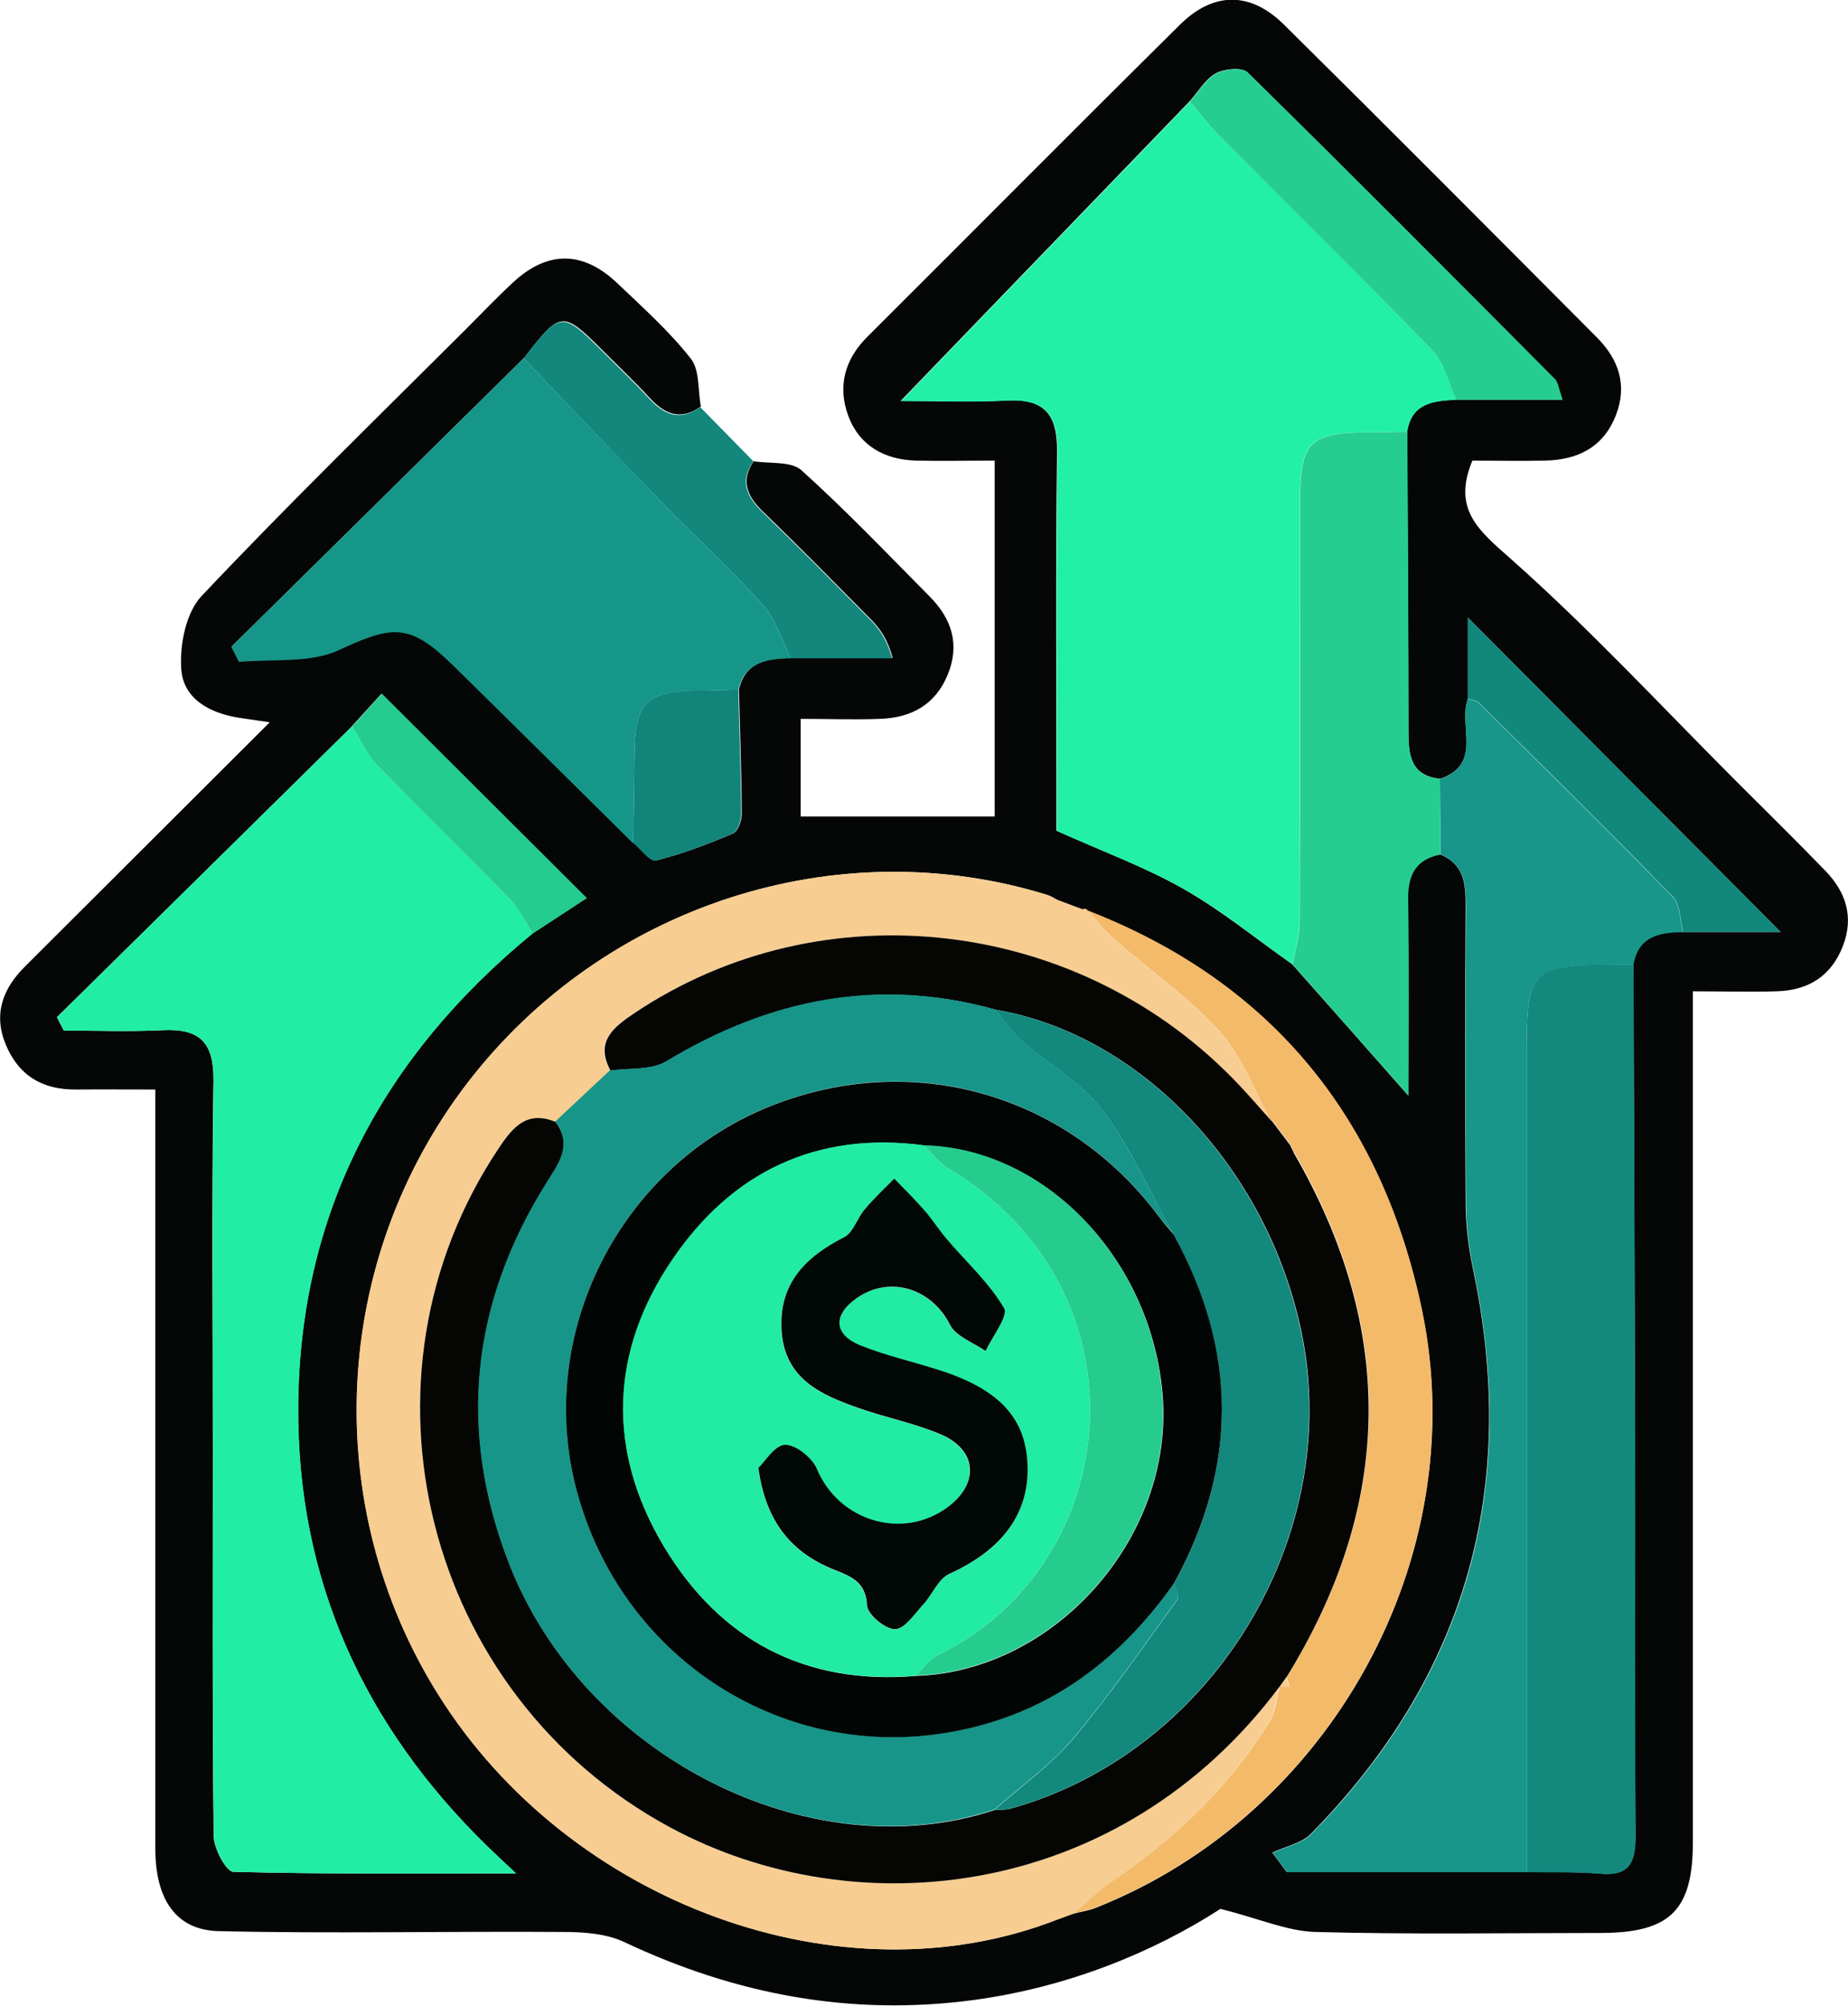
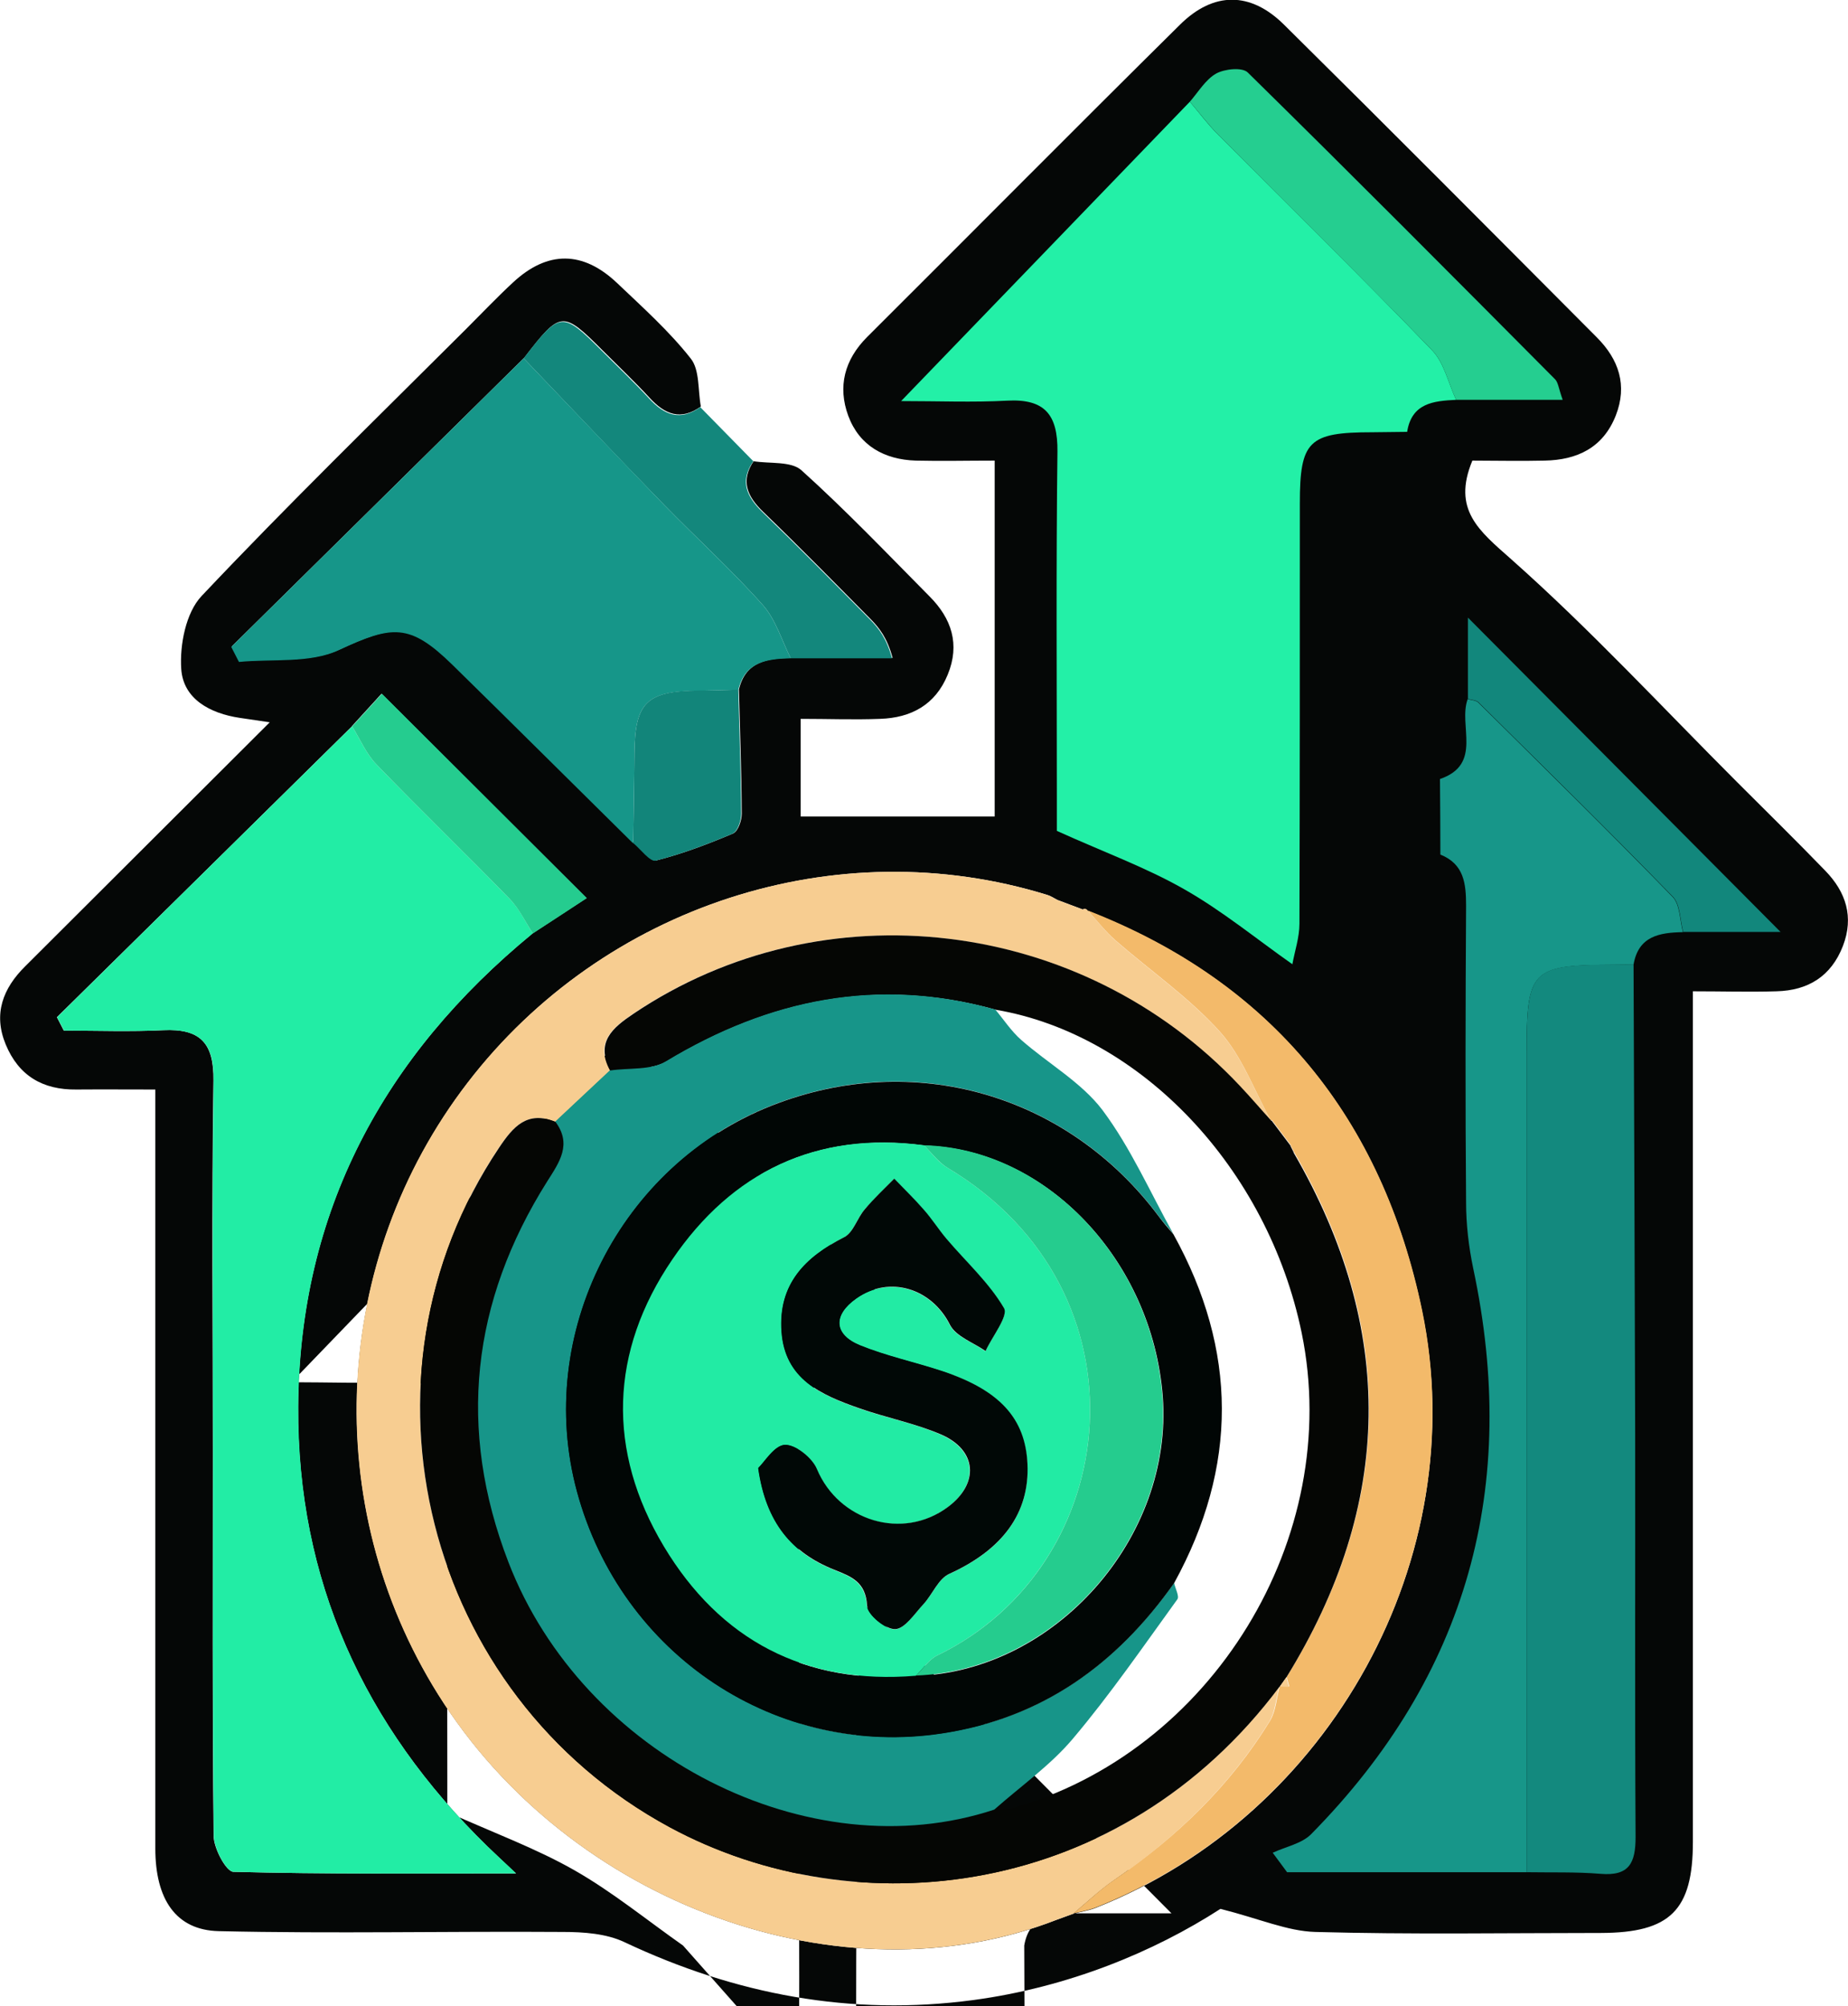
<svg xmlns="http://www.w3.org/2000/svg" id="Capa_1" data-name="Capa 1" viewBox="0 0 91.26 99.04">
  <defs>
    <style>
      .cls-1 {
        fill: #13877c;
      }

      .cls-1, .cls-2, .cls-3, .cls-4, .cls-5, .cls-6, .cls-7, .cls-8, .cls-9, .cls-10, .cls-11, .cls-12, .cls-13, .cls-14, .cls-15, .cls-16, .cls-17, .cls-18, .cls-19, .cls-20 {
        stroke-width: 0px;
      }

      .cls-2 {
        fill: #25ce90;
      }

      .cls-3 {
        fill: #13897e;
      }

      .cls-4 {
        fill: #179689;
      }

      .cls-5 {
        fill: #f3ba6a;
      }

      .cls-6 {
        fill: #010605;
      }

      .cls-7 {
        fill: #25cc8f;
      }

      .cls-8 {
        fill: #12877c;
      }

      .cls-9 {
        fill: #169689;
      }

      .cls-10 {
        fill: #010806;
      }

      .cls-11 {
        fill: #050706;
      }

      .cls-12 {
        fill: #12857a;
      }

      .cls-13 {
        fill: #23f0a7;
      }

      .cls-14 {
        fill: #f7cd91;
      }

      .cls-15 {
        fill: #25cc8e;
      }

      .cls-16 {
        fill: #22eba4;
      }

      .cls-17 {
        fill: #179589;
      }

      .cls-18 {
        fill: #22eda5;
      }

      .cls-19 {
        fill: #13887d;
      }

      .cls-20 {
        fill: #050604;
      }
    </style>
  </defs>
-   <path class="cls-11" d="M37.21,22.77c.8.13,1.85-.01,2.36.44,2.2,1.98,4.25,4.13,6.33,6.23,1.09,1.09,1.52,2.37.9,3.87-.61,1.49-1.81,2.13-3.34,2.18-1.28.05-2.55,0-3.92,0v4.82h9.58v-17.57c-1.36,0-2.63.03-3.9,0-1.54-.05-2.78-.73-3.33-2.21-.53-1.44-.19-2.77.93-3.89,5.16-5.14,10.28-10.31,15.46-15.43,1.65-1.63,3.47-1.63,5.12,0,5.18,5.12,10.31,10.28,15.45,15.44,1.09,1.09,1.53,2.37.94,3.87-.63,1.59-1.91,2.19-3.51,2.22-1.21.03-2.43,0-3.57,0-1.01,2.43.33,3.46,1.93,4.88,3.9,3.46,7.45,7.3,11.14,10.99,1.46,1.46,2.93,2.9,4.36,4.38,1.02,1.05,1.42,2.28.87,3.71-.58,1.5-1.72,2.2-3.28,2.24-1.33.04-2.67,0-4.13,0,0,.96,0,1.66,0,2.36,0,13.21,0,26.42,0,39.63,0,3.38-1.12,4.49-4.54,4.5-4.7,0-9.41.08-14.11-.05-1.38-.04-2.74-.65-4.68-1.14-3.3,2.13-7.52,3.87-12.19,4.5-6.06.81-11.76-.27-17.25-2.86-.89-.42-2.01-.5-3.03-.5-5.67-.04-11.34.09-17-.04-2.12-.05-3.13-1.58-3.13-4.08,0-11.73,0-23.45,0-35.18,0-.71,0-1.41,0-2.29-1.36,0-2.63-.01-3.9,0-1.66.02-2.85-.68-3.49-2.23-.62-1.5-.14-2.76.96-3.85,3.96-3.95,7.92-7.9,12.08-12.05-.68-.1-1.08-.16-1.49-.22-1.46-.22-2.78-.93-2.88-2.41-.08-1.2.23-2.79,1.01-3.61,4.24-4.49,8.68-8.81,13.06-13.18.77-.77,1.53-1.57,2.33-2.31,1.69-1.56,3.43-1.56,5.12.04,1.26,1.2,2.57,2.37,3.64,3.73.45.56.35,1.57.5,2.37-.99.71-1.78.39-2.53-.43-.74-.8-1.54-1.56-2.31-2.33-1.99-1.99-2.08-1.98-3.88.35-4.81,4.75-9.63,9.5-14.44,14.25.13.25.25.49.38.74,1.65-.16,3.5.08,4.92-.58,2.65-1.23,3.5-1.35,5.62.72,2.99,2.93,5.95,5.88,8.93,8.82.38.31.83.94,1.11.87,1.3-.33,2.56-.81,3.79-1.33.24-.1.43-.64.43-.97-.01-2.05-.09-4.09-.14-6.14.33-1.4,1.43-1.54,2.59-1.56h5c-.27-.99-.65-1.47-1.08-1.91-1.76-1.78-3.51-3.56-5.31-5.3-.79-.76-1.14-1.53-.46-2.52ZM53.04,94.46s-.03.02-.03.02c.37-.1.75-.15,1.1-.29,11.6-4.59,18.65-17.29,16.11-29.48-1.96-9.44-7.38-16.2-16.51-19.74-.06-.09-.14-.12-.24-.07-.42-.16-.83-.31-1.25-.47-.17-.09-.33-.2-.51-.25-10.39-3.21-21.89.52-28.61,9.27-6.73,8.76-7.32,20.84-1.46,30.2,6.48,10.36,19.94,15.26,30.54,11.13.28-.1.57-.21.85-.31ZM83.12,46.01h4.81c-5.25-5.27-10.43-10.48-15.44-15.52v4.01c-.49,1.31.76,3.22-1.37,3.95-1.48-.16-1.57-1.19-1.57-2.37,0-4.92-.04-9.84-.06-14.77.22-1.42,1.3-1.53,2.42-1.58h5.24c-.2-.56-.21-.85-.37-1.01-5.04-5.07-10.08-10.14-15.18-15.15-.27-.26-1.14-.18-1.56.05-.53.3-.87.91-1.3,1.39-4.66,4.83-9.32,9.66-14.26,14.78,1.85,0,3.55.07,5.24-.02,1.85-.1,2.5.69,2.48,2.51-.07,5.66-.03,11.32-.03,16.97,0,.68,0,1.36,0,1.76,2.32,1.04,4.39,1.8,6.27,2.87,1.88,1.07,3.59,2.47,5.37,3.72,1.87,2.11,3.74,4.22,5.73,6.48,0-3.37.03-6.52-.02-9.66-.02-1.2.35-1.99,1.59-2.24,1.17.47,1.28,1.42,1.27,2.53-.03,4.88-.03,9.77,0,14.65,0,1.08.13,2.18.35,3.24,2.29,10.74-.27,20.09-8,27.94-.47.47-1.26.62-1.9.92.24.32.47.64.71.96,3.94,0,7.89,0,11.83,0,1.22.02,2.45-.03,3.66.08,1.42.12,1.73-.54,1.73-1.82-.04-6.63,0-13.26-.02-19.9-.02-7.73-.05-15.45-.08-23.18.24-1.41,1.29-1.58,2.44-1.6ZM17.38,35.86c-4.86,4.79-9.71,9.58-14.57,14.36l.34.66c1.64,0,3.28.06,4.91-.02,1.81-.09,2.51.62,2.48,2.49-.09,6.11-.03,12.23-.03,18.35,0,6.31-.03,12.62.04,18.93,0,.62.62,1.77.97,1.78,4.52.12,9.05.08,13.96.08-.69-.65-1.06-.99-1.42-1.34-6.09-5.95-9.39-13.14-9.34-21.7.06-9.63,4.21-17.32,11.58-23.37,1.01-.66,2.01-1.32,2.66-1.74-3.37-3.36-6.7-6.68-10.12-10.09-.37.41-.92,1.01-1.47,1.61Z" />
+   <path class="cls-11" d="M37.21,22.77c.8.13,1.85-.01,2.36.44,2.2,1.98,4.25,4.13,6.33,6.23,1.09,1.09,1.52,2.37.9,3.87-.61,1.49-1.81,2.13-3.34,2.18-1.28.05-2.55,0-3.92,0v4.82h9.58v-17.57c-1.36,0-2.63.03-3.9,0-1.54-.05-2.78-.73-3.33-2.21-.53-1.44-.19-2.77.93-3.89,5.16-5.14,10.28-10.31,15.46-15.43,1.65-1.63,3.47-1.63,5.12,0,5.18,5.12,10.31,10.28,15.45,15.44,1.09,1.09,1.53,2.37.94,3.87-.63,1.59-1.91,2.19-3.51,2.22-1.21.03-2.43,0-3.57,0-1.01,2.43.33,3.46,1.93,4.88,3.9,3.46,7.45,7.3,11.14,10.99,1.46,1.46,2.93,2.9,4.36,4.38,1.02,1.05,1.42,2.28.87,3.71-.58,1.5-1.72,2.2-3.28,2.24-1.33.04-2.67,0-4.13,0,0,.96,0,1.66,0,2.36,0,13.21,0,26.42,0,39.63,0,3.38-1.12,4.49-4.54,4.5-4.7,0-9.41.08-14.11-.05-1.38-.04-2.74-.65-4.68-1.14-3.3,2.13-7.52,3.87-12.19,4.5-6.06.81-11.76-.27-17.25-2.86-.89-.42-2.01-.5-3.03-.5-5.67-.04-11.34.09-17-.04-2.12-.05-3.13-1.58-3.13-4.08,0-11.73,0-23.45,0-35.18,0-.71,0-1.41,0-2.29-1.36,0-2.63-.01-3.9,0-1.66.02-2.85-.68-3.49-2.23-.62-1.5-.14-2.76.96-3.85,3.96-3.95,7.92-7.9,12.08-12.05-.68-.1-1.08-.16-1.49-.22-1.46-.22-2.78-.93-2.88-2.41-.08-1.2.23-2.79,1.01-3.61,4.24-4.49,8.68-8.81,13.06-13.18.77-.77,1.53-1.57,2.33-2.31,1.69-1.56,3.43-1.56,5.12.04,1.26,1.2,2.57,2.37,3.64,3.73.45.56.35,1.57.5,2.37-.99.71-1.78.39-2.53-.43-.74-.8-1.54-1.56-2.31-2.33-1.99-1.99-2.08-1.98-3.88.35-4.81,4.75-9.63,9.5-14.44,14.25.13.25.25.49.38.74,1.65-.16,3.5.08,4.92-.58,2.65-1.23,3.5-1.35,5.62.72,2.99,2.93,5.95,5.88,8.93,8.82.38.31.83.94,1.11.87,1.3-.33,2.56-.81,3.79-1.33.24-.1.43-.64.43-.97-.01-2.05-.09-4.09-.14-6.14.33-1.4,1.43-1.54,2.59-1.56h5c-.27-.99-.65-1.47-1.08-1.91-1.76-1.78-3.51-3.56-5.31-5.3-.79-.76-1.14-1.53-.46-2.52ZM53.04,94.46s-.03.02-.03.02c.37-.1.75-.15,1.1-.29,11.6-4.59,18.65-17.29,16.11-29.48-1.96-9.44-7.38-16.2-16.51-19.74-.06-.09-.14-.12-.24-.07-.42-.16-.83-.31-1.25-.47-.17-.09-.33-.2-.51-.25-10.39-3.21-21.89.52-28.61,9.27-6.73,8.76-7.32,20.84-1.46,30.2,6.48,10.36,19.94,15.26,30.54,11.13.28-.1.57-.21.85-.31Zh4.81c-5.25-5.27-10.43-10.48-15.44-15.52v4.01c-.49,1.31.76,3.22-1.37,3.95-1.48-.16-1.57-1.19-1.57-2.37,0-4.92-.04-9.84-.06-14.77.22-1.42,1.3-1.53,2.42-1.58h5.24c-.2-.56-.21-.85-.37-1.01-5.04-5.07-10.08-10.14-15.18-15.15-.27-.26-1.14-.18-1.56.05-.53.3-.87.91-1.3,1.39-4.66,4.83-9.32,9.66-14.26,14.78,1.85,0,3.55.07,5.24-.02,1.85-.1,2.5.69,2.48,2.51-.07,5.66-.03,11.32-.03,16.97,0,.68,0,1.36,0,1.76,2.32,1.04,4.39,1.8,6.27,2.87,1.88,1.07,3.59,2.47,5.37,3.72,1.87,2.11,3.74,4.22,5.73,6.48,0-3.37.03-6.52-.02-9.66-.02-1.2.35-1.99,1.59-2.24,1.17.47,1.28,1.42,1.27,2.53-.03,4.88-.03,9.77,0,14.65,0,1.08.13,2.18.35,3.24,2.29,10.74-.27,20.09-8,27.94-.47.47-1.26.62-1.9.92.24.32.47.64.71.96,3.94,0,7.89,0,11.83,0,1.22.02,2.45-.03,3.66.08,1.42.12,1.73-.54,1.73-1.82-.04-6.63,0-13.26-.02-19.9-.02-7.73-.05-15.45-.08-23.18.24-1.41,1.29-1.58,2.44-1.6ZM17.38,35.86c-4.86,4.79-9.71,9.58-14.57,14.36l.34.66c1.64,0,3.28.06,4.91-.02,1.81-.09,2.51.62,2.48,2.49-.09,6.11-.03,12.23-.03,18.35,0,6.31-.03,12.62.04,18.93,0,.62.62,1.77.97,1.78,4.52.12,9.05.08,13.96.08-.69-.65-1.06-.99-1.42-1.34-6.09-5.95-9.39-13.14-9.34-21.7.06-9.63,4.21-17.32,11.58-23.37,1.01-.66,2.01-1.32,2.66-1.74-3.37-3.36-6.7-6.68-10.12-10.09-.37.41-.92,1.01-1.47,1.61Z" />
  <path class="cls-1" d="M25.86,17.69c1.8-2.33,1.89-2.34,3.88-.35.77.77,1.57,1.53,2.31,2.33.75.82,1.54,1.14,2.53.43.87.89,1.75,1.78,2.62,2.67-.68.99-.33,1.75.46,2.52,1.8,1.74,3.55,3.52,5.31,5.3.43.44.81.92,1.08,1.91-1.67,0-3.34,0-5,0-.45-.89-.74-1.91-1.38-2.63-1.54-1.73-3.26-3.29-4.88-4.95-2.33-2.39-4.62-4.82-6.93-7.23Z" />
  <path class="cls-13" d="M63.83,47.61c-1.78-1.25-3.48-2.65-5.37-3.72-1.88-1.07-3.95-1.82-6.27-2.87,0-.4,0-1.08,0-1.76,0-5.66-.04-11.32.03-16.97.02-1.82-.63-2.61-2.48-2.51-1.69.09-3.39.02-5.24.02,4.94-5.12,9.6-9.95,14.26-14.78.45.53.87,1.1,1.37,1.6,3.53,3.55,7.11,7.06,10.59,10.67.6.62.8,1.62,1.19,2.45-1.11.05-2.2.16-2.42,1.58-.58,0-1.15.02-1.73.02-3.14,0-3.57.43-3.57,3.52,0,6.92,0,13.83-.02,20.75,0,.67-.23,1.34-.35,2Z" />
  <path class="cls-18" d="M26.31,46.08c-7.37,6.05-11.52,13.74-11.58,23.37-.05,8.56,3.24,15.75,9.34,21.7.36.35.73.69,1.42,1.34-4.9,0-9.43.04-13.96-.08-.35,0-.97-1.15-.97-1.78-.07-6.31-.04-12.62-.04-18.93,0-6.12-.05-12.23.03-18.35.03-1.87-.68-2.57-2.48-2.49-1.63.08-3.27.02-4.91.02l-.34-.66c4.86-4.79,9.71-9.58,14.57-14.36.39.63.69,1.35,1.19,1.87,2.17,2.25,4.42,4.42,6.6,6.66.47.48.76,1.12,1.13,1.69Z" />
  <path class="cls-14" d="M53.48,44.89c.1-.04.18-.02.24.07.45.49.86,1.03,1.36,1.47,1.72,1.5,3.63,2.82,5.15,4.5,1.11,1.23,1.71,2.92,2.53,4.4-.52-.57-1.02-1.16-1.55-1.72-7.83-8.34-20.61-9.85-29.95-3.56-1.04.7-1.89,1.42-1.13,2.81-.9.84-1.8,1.69-2.7,2.53-1.4-.58-2.09.23-2.8,1.28-7.61,11.37-3.66,27,8.44,33.54,9.24,4.99,22.25,3.56,30.1-6.93-.16.58-.19,1.23-.49,1.72-1.96,3.18-4.6,5.72-7.67,7.83-.71.49-1.35,1.1-2.02,1.66,0,0,.03-.02.03-.02-.28.1-.57.21-.85.31-10.61,4.13-24.06-.77-30.54-11.13-5.86-9.36-5.27-21.45,1.46-30.2,6.73-8.75,18.23-12.48,28.61-9.27.18.05.34.17.51.25.42.16.83.31,1.25.47Z" />
  <path class="cls-4" d="M71.11,38.46c2.13-.73.89-2.64,1.37-3.95.18.06.41.06.53.18,3.21,3.18,6.44,6.35,9.59,9.59.37.38.35,1.15.51,1.74-1.15.02-2.2.19-2.44,1.6-.32,0-.64.01-.97.01-4.11.02-4.31.23-4.31,4.42,0,13.46,0,26.92,0,40.38h-11.83c-.24-.32-.47-.64-.71-.96.64-.3,1.44-.45,1.9-.92,7.74-7.85,10.29-17.2,8-27.94-.22-1.06-.35-2.16-.35-3.24-.04-4.88-.03-9.77,0-14.65,0-1.1-.1-2.06-1.27-2.53,0-1.24-.01-2.49-.02-3.73Z" />
  <path class="cls-9" d="M25.86,17.69c2.31,2.41,4.61,4.83,6.93,7.23,1.62,1.66,3.34,3.22,4.88,4.95.64.72.93,1.74,1.38,2.63-1.16.03-2.26.16-2.59,1.56-.64.01-1.28.03-1.92.04-2.62.01-3.19.58-3.21,3.12-.01,1.47-.04,2.95-.06,4.42-2.98-2.94-5.94-5.89-8.93-8.82-2.12-2.07-2.97-1.95-5.62-.72-1.42.66-3.27.42-4.92.58-.13-.25-.25-.49-.38-.74,4.81-4.75,9.63-9.5,14.44-14.25Z" />
  <path class="cls-3" d="M75.39,92.42c0-13.46,0-26.92,0-40.38,0-4.19.2-4.4,4.31-4.42.32,0,.64,0,.97-.01.03,7.73.06,15.45.08,23.18.01,6.63-.02,13.26.02,19.9,0,1.28-.31,1.94-1.73,1.82-1.21-.1-2.44-.06-3.66-.08Z" />
-   <path class="cls-2" d="M71.11,38.46c0,1.24.01,2.49.02,3.73-1.24.24-1.61,1.04-1.59,2.24.05,3.15.02,6.29.02,9.66-2-2.26-3.86-4.37-5.73-6.48.12-.67.35-1.34.35-2,.03-6.92.02-13.83.02-20.75,0-3.09.43-3.51,3.57-3.52.58,0,1.15-.01,1.73-.02.02,4.92.06,9.84.06,14.77,0,1.18.09,2.21,1.57,2.37Z" />
  <path class="cls-5" d="M62.76,55.32c-.82-1.48-1.42-3.17-2.53-4.4-1.52-1.68-3.43-3-5.15-4.5-.5-.44-.91-.97-1.36-1.47,9.13,3.55,14.54,10.3,16.51,19.74,2.53,12.19-4.52,24.89-16.11,29.48-.35.14-.73.2-1.1.29.67-.56,1.3-1.17,2.02-1.66,3.08-2.11,5.71-4.64,7.67-7.83.3-.49.33-1.14.49-1.72,0,0,.02-.01.02-.01.15,0,.3.01.45.02-.04-.16-.09-.31-.13-.47,5.3-8.57,5.42-17.21.36-25.92l-.17-.34.04.04c-.32-.42-.64-.85-.96-1.27h-.02Z" />
  <path class="cls-2" d="M71.91,19.74c-.39-.82-.59-1.83-1.19-2.45-3.48-3.6-7.06-7.11-10.59-10.67-.49-.5-.91-1.06-1.37-1.6.42-.48.77-1.09,1.3-1.39.42-.23,1.29-.32,1.56-.05,5.1,5.01,10.14,10.08,15.18,15.15.15.16.17.45.37,1.01h-5.24Z" />
  <path class="cls-8" d="M83.12,46.01c-.16-.59-.14-1.36-.51-1.74-3.15-3.24-6.38-6.41-9.59-9.59-.12-.12-.35-.12-.53-.18,0-1.5,0-3.01,0-4.01,5.01,5.04,10.19,10.24,15.44,15.52h-4.81Z" />
  <path class="cls-7" d="M26.31,46.08c-.37-.57-.67-1.21-1.13-1.69-2.18-2.24-4.43-4.41-6.6-6.66-.5-.52-.8-1.24-1.19-1.87.55-.6,1.1-1.21,1.47-1.61,3.42,3.41,6.75,6.73,10.12,10.09-.65.43-1.66,1.09-2.66,1.74Z" />
  <path class="cls-12" d="M31.27,41.63c.02-1.47.05-2.95.06-4.42.02-2.54.6-3.1,3.21-3.12.64,0,1.28-.02,1.92-.04.05,2.05.13,4.09.14,6.14,0,.33-.18.87-.43.97-1.23.52-2.5,1-3.79,1.33-.28.07-.74-.56-1.11-.87Z" />
  <path class="cls-5" d="M53.48,44.89c-.42-.16-.83-.31-1.25-.47.42.16.83.31,1.25.47Z" />
-   <path class="cls-5" d="M52.19,94.77c.28-.1.57-.21.85-.31-.28.1-.57.21-.85.31Z" />
  <path class="cls-20" d="M63.88,56.9c5.06,8.71,4.94,17.35-.36,25.92-.11.15-.21.3-.32.45,0,0-.02.01-.02.01-7.86,10.49-20.87,11.92-30.1,6.93-12.11-6.54-16.06-22.17-8.44-33.54.7-1.05,1.4-1.86,2.8-1.28.84,1.12.21,2-.4,2.96-3.74,5.94-4.45,12.22-1.91,18.8,3.69,9.55,14.86,15.22,23.99,12.21.25-.02.52,0,.76-.06,9.97-2.76,16.48-13.4,14.4-23.5-1.68-8.13-7.94-14.73-15.11-15.95-5.8-1.61-11.16-.52-16.25,2.55-.75.45-1.84.32-2.77.46-.76-1.4.09-2.11,1.13-2.81,9.34-6.29,22.12-4.78,29.95,3.56.53.56,1.03,1.15,1.55,1.72,0,0,.02,0,.02,0,.32.42.64.85.96,1.27,0,0-.04-.04-.04-.04.06.11.11.22.17.34Z" />
  <path class="cls-17" d="M30.13,52.85c.93-.14,2.03,0,2.77-.46,5.09-3.07,10.45-4.17,16.25-2.55.42.5.79,1.07,1.28,1.5,1.33,1.17,2.97,2.09,4.01,3.46,1.4,1.87,2.36,4.07,3.51,6.13-.24-.3-.5-.58-.73-.89-4.51-6.04-12.11-8.22-19.1-5.47-7.51,2.95-11.72,11.3-9.63,19.05,2.19,8.11,9.9,13.19,18.03,11.95,4.96-.75,8.63-3.42,11.46-7.42.06.28.27.66.16.81-1.68,2.32-3.31,4.69-5.15,6.87-1.11,1.32-2.58,2.35-3.89,3.51-9.13,3.02-20.3-2.65-23.99-12.21-2.54-6.58-1.83-12.86,1.91-18.8.61-.96,1.24-1.84.4-2.96.9-.84,1.8-1.69,2.7-2.53Z" />
  <path class="cls-14" d="M63.74,56.6c-.32-.42-.64-.85-.96-1.27.32.42.64.85.96,1.27Z" />
  <path class="cls-14" d="M63.2,83.26c.11-.15.21-.3.32-.45.04.16.09.31.13.47-.15,0-.3-.01-.45-.02Z" />
  <path class="cls-14" d="M63.88,56.9c-.06-.11-.11-.22-.17-.34.06.11.11.22.17.34Z" />
-   <path class="cls-19" d="M57.95,60.94c-1.15-2.06-2.1-4.27-3.51-6.13-1.04-1.38-2.68-2.29-4.01-3.46-.49-.43-.86-1-1.28-1.5,7.18,1.22,13.43,7.82,15.11,15.95,2.09,10.1-4.43,20.74-14.4,23.5-.24.07-.51.04-.76.06,1.31-1.16,2.77-2.19,3.89-3.51,1.84-2.18,3.47-4.55,5.15-6.87.11-.15-.1-.54-.16-.81,3.16-5.75,3.13-11.49-.03-17.22Z" />
  <path class="cls-6" d="M57.95,60.94c3.17,5.73,3.19,11.47.03,17.22-2.83,4-6.5,6.67-11.46,7.42-8.13,1.24-15.84-3.84-18.03-11.95-2.1-7.75,2.12-16.1,9.63-19.05,6.99-2.75,14.59-.57,19.1,5.47.23.31.48.6.73.89ZM45.63,56.55c-5.31-.7-9.49,1.32-12.42,5.64-3.09,4.55-3.24,9.45-.42,14.16,2.77,4.62,6.97,6.85,12.45,6.39,6.88-.23,12.71-6.84,12.18-13.8-.52-6.72-5.76-12.23-11.78-12.38Z" />
  <path class="cls-16" d="M45.23,82.73c-5.48.46-9.68-1.77-12.45-6.39-2.82-4.71-2.68-9.61.42-14.16,2.94-4.32,7.11-6.34,12.42-5.64.39.38.72.85,1.18,1.12,10.17,6.09,8.7,19.61-.52,24.07-.41.2-.7.66-1.05,1ZM37.44,72.48c.38,2.71,1.68,4.2,3.73,5.02.87.35,1.56.61,1.64,1.78.03.44.91,1.17,1.39,1.16.48-.02.96-.77,1.4-1.24.45-.48.74-1.25,1.27-1.49,2.63-1.19,3.98-2.99,3.86-5.42-.11-2.26-1.38-3.66-4.24-4.6-1.34-.44-2.74-.74-4.04-1.27-1.3-.53-1.32-1.5-.17-2.31,1.64-1.16,3.72-.49,4.62,1.3.29.58,1.16.87,1.76,1.3.33-.72,1.14-1.73.91-2.12-.74-1.26-1.87-2.28-2.83-3.41-.4-.47-.74-.99-1.14-1.46-.46-.53-.96-1.01-1.45-1.52-.49.51-1,.99-1.46,1.52-.37.44-.56,1.14-1.01,1.37-1.93.98-3.25,2.31-3.09,4.64.16,2.37,1.96,3.14,3.82,3.8,1.33.47,2.74.73,4.03,1.29,1.8.77,1.92,2.43.36,3.59-2.24,1.67-5.4.69-6.47-1.88-.23-.56-1.06-1.22-1.58-1.19-.52.02-1,.85-1.32,1.15Z" />
  <path class="cls-15" d="M45.23,82.73c.35-.34.64-.8,1.05-1,9.22-4.45,10.69-17.98.52-24.07-.45-.27-.79-.74-1.18-1.12,6.02.15,11.26,5.66,11.78,12.38.54,6.97-5.29,13.57-12.18,13.8Z" />
  <path class="cls-10" d="M37.44,72.48c.32-.3.81-1.13,1.32-1.15.53-.02,1.35.64,1.58,1.19,1.07,2.57,4.23,3.55,6.47,1.88,1.56-1.16,1.45-2.82-.36-3.59-1.29-.55-2.7-.82-4.03-1.29-1.86-.65-3.66-1.43-3.82-3.8-.16-2.33,1.16-3.66,3.09-4.64.45-.23.64-.94,1.01-1.37.45-.54.97-1.02,1.46-1.52.48.5.99.99,1.45,1.52.41.46.74.99,1.14,1.46.96,1.13,2.09,2.15,2.83,3.41.23.39-.58,1.4-.91,2.12-.6-.42-1.47-.72-1.76-1.3-.9-1.79-2.98-2.46-4.62-1.3-1.15.81-1.13,1.77.17,2.31,1.3.53,2.7.83,4.04,1.27,2.86.94,4.14,2.34,4.24,4.6.11,2.43-1.24,4.23-3.86,5.42-.54.24-.83,1.01-1.27,1.49-.44.47-.92,1.22-1.4,1.24-.47.02-1.36-.71-1.39-1.16-.07-1.17-.76-1.43-1.64-1.78-2.05-.82-3.36-2.31-3.73-5.02Z" />
</svg>